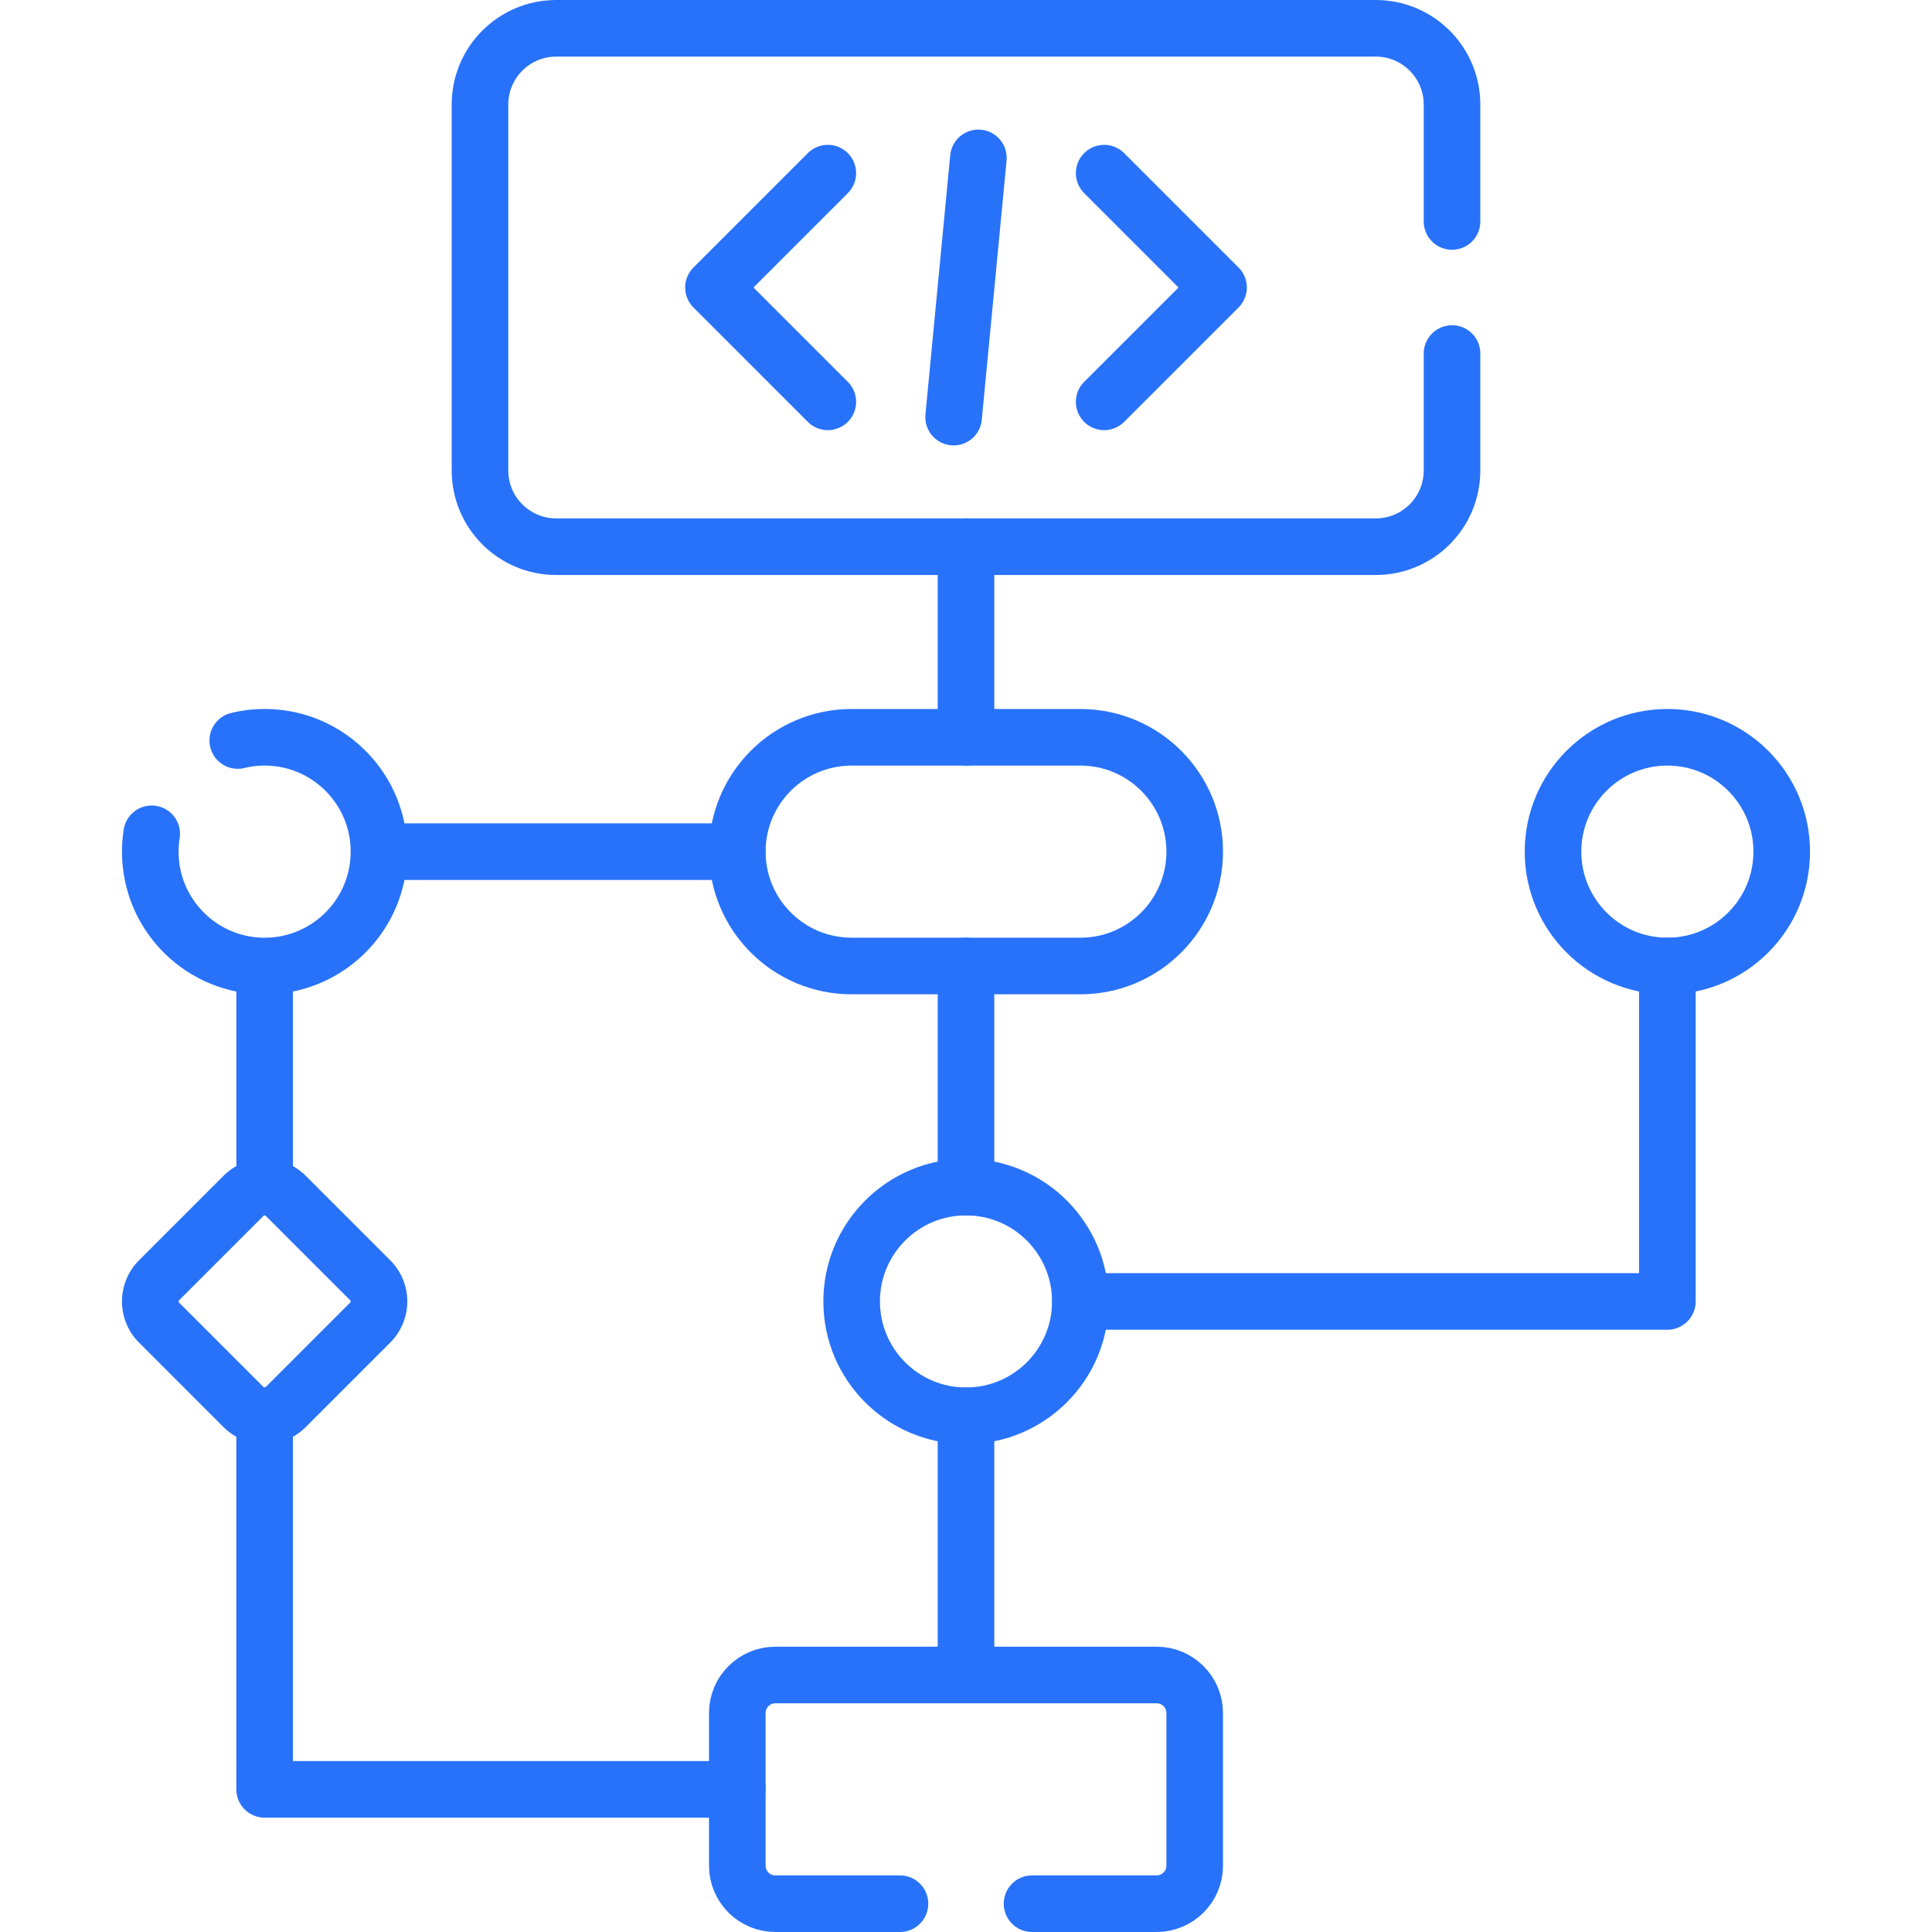
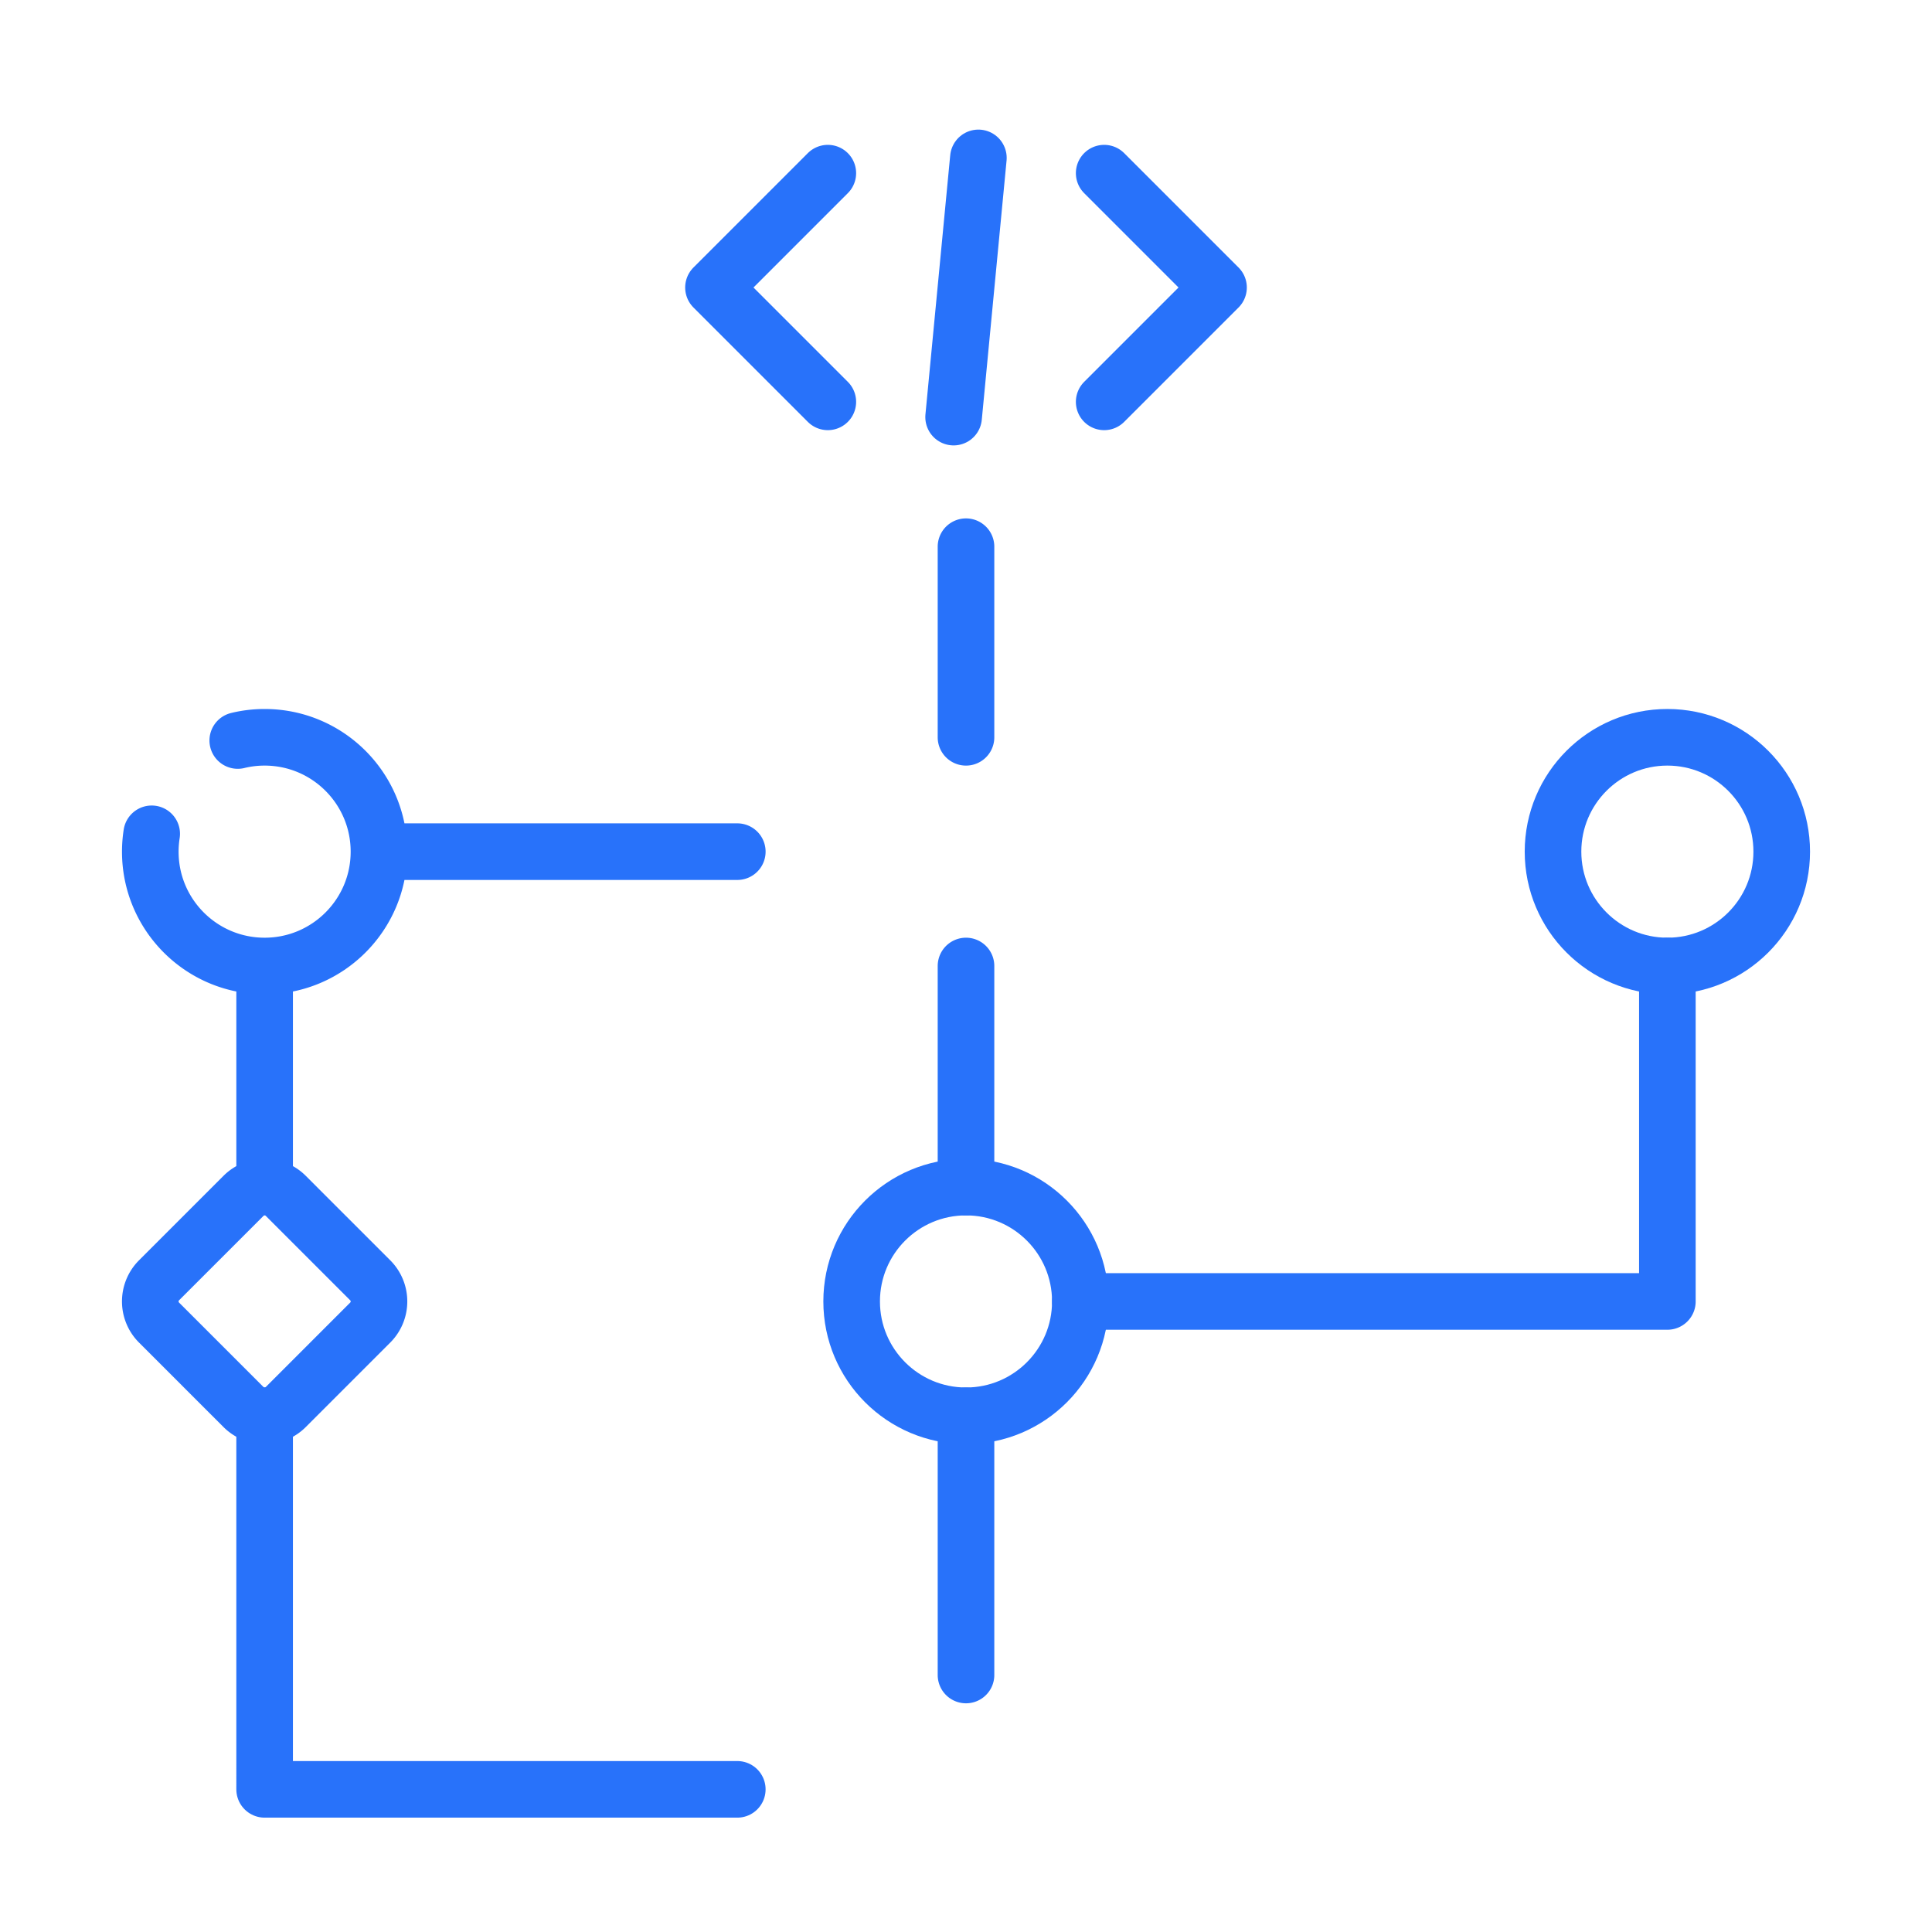
<svg xmlns="http://www.w3.org/2000/svg" version="1.1" width="512" height="512" x="0" y="0" viewBox="0 0 512 512" style="enable-background:new 0 0 512 512" xml:space="preserve" class="">
  <g>
    <path d="m292.618 45.886 30.305 30.305-30.305 30.305M219.382 45.886l-30.305 30.305 30.305 30.305M259.283 41.846l-6.566 68.691" style="stroke-width:15;stroke-linecap:round;stroke-linejoin:round;stroke-miterlimit:10;" fill="none" stroke="#2872fa" stroke-width="15" stroke-linecap="round" stroke-linejoin="round" stroke-miterlimit="10" data-original="#000000" opacity="1" class="" />
-     <path d="M384.8 93.69v30.99c0 11.16-9.05 20.2-20.21 20.2H147.41c-11.16 0-20.21-9.04-20.21-20.2V27.7c0-11.15 9.05-20.2 20.21-20.2h217.18c11.16 0 20.21 9.05 20.21 20.2v30.99M286.305 256h-60.61c-16.737 0-30.305-13.568-30.305-30.305v0c0-16.737 13.568-30.305 30.305-30.305h60.61c16.737 0 30.305 13.568 30.305 30.305v0c0 16.737-13.568 30.305-30.305 30.305zM273.5 504.5h33.01c5.58 0 10.1-4.52 10.1-10.1v-40.41c0-5.58-4.52-10.1-10.1-10.1H205.49c-5.58 0-10.1 4.52-10.1 10.1v40.41c0 5.58 4.52 10.1 10.1 10.1h33.01" style="stroke-width:15;stroke-linecap:round;stroke-linejoin:round;stroke-miterlimit:10;" fill="none" stroke="#2872fa" stroke-width="15" stroke-linecap="round" stroke-linejoin="round" stroke-miterlimit="10" data-original="#000000" opacity="1" class="" />
    <circle cx="256" cy="344.894" r="30.305" style="stroke-width:15;stroke-linecap:round;stroke-linejoin:round;stroke-miterlimit:10;" fill="none" stroke="#2872fa" stroke-width="15" stroke-linecap="round" stroke-linejoin="round" stroke-miterlimit="10" data-original="#000000" opacity="1" class="" />
    <circle cx="441.87" cy="225.695" r="30.305" style="stroke-width:15;stroke-linecap:round;stroke-linejoin:round;stroke-miterlimit:10;" fill="none" stroke="#2872fa" stroke-width="15" stroke-linecap="round" stroke-linejoin="round" stroke-miterlimit="10" data-original="#000000" opacity="1" class="" />
    <path d="M63.01 196.24c2.28-.56 4.67-.85 7.12-.85 16.74 0 30.3 13.57 30.3 30.31 0 16.73-13.56 30.3-30.3 30.3s-30.3-13.57-30.3-30.3c0-1.61.13-3.19.37-4.73M256 195.39v-50.508M256 314.589V256M256 375.199v68.691M286.305 344.894H441.87V256M64.533 372.881l-22.389-22.389a7.917 7.917 0 0 1 0-11.195l22.389-22.389a7.917 7.917 0 0 1 11.195 0l22.389 22.389a7.917 7.917 0 0 1 0 11.195l-22.389 22.389a7.917 7.917 0 0 1-11.195 0zM100.435 225.695h94.955M70.13 256v58.589" style="stroke-width:15;stroke-linecap:round;stroke-linejoin:round;stroke-miterlimit:10;" fill="none" stroke="#2872fa" stroke-width="15" stroke-linecap="round" stroke-linejoin="round" stroke-miterlimit="10" data-original="#000000" opacity="1" class="" />
    <path d="M195.39 474.195H70.13l-.001-98.996" style="stroke-width:15;stroke-linecap:round;stroke-linejoin:round;stroke-miterlimit:10;" fill="none" stroke="#2872fa" stroke-width="15" stroke-linecap="round" stroke-linejoin="round" stroke-miterlimit="10" data-original="#000000" opacity="1" class="" />
  </g>
</svg>